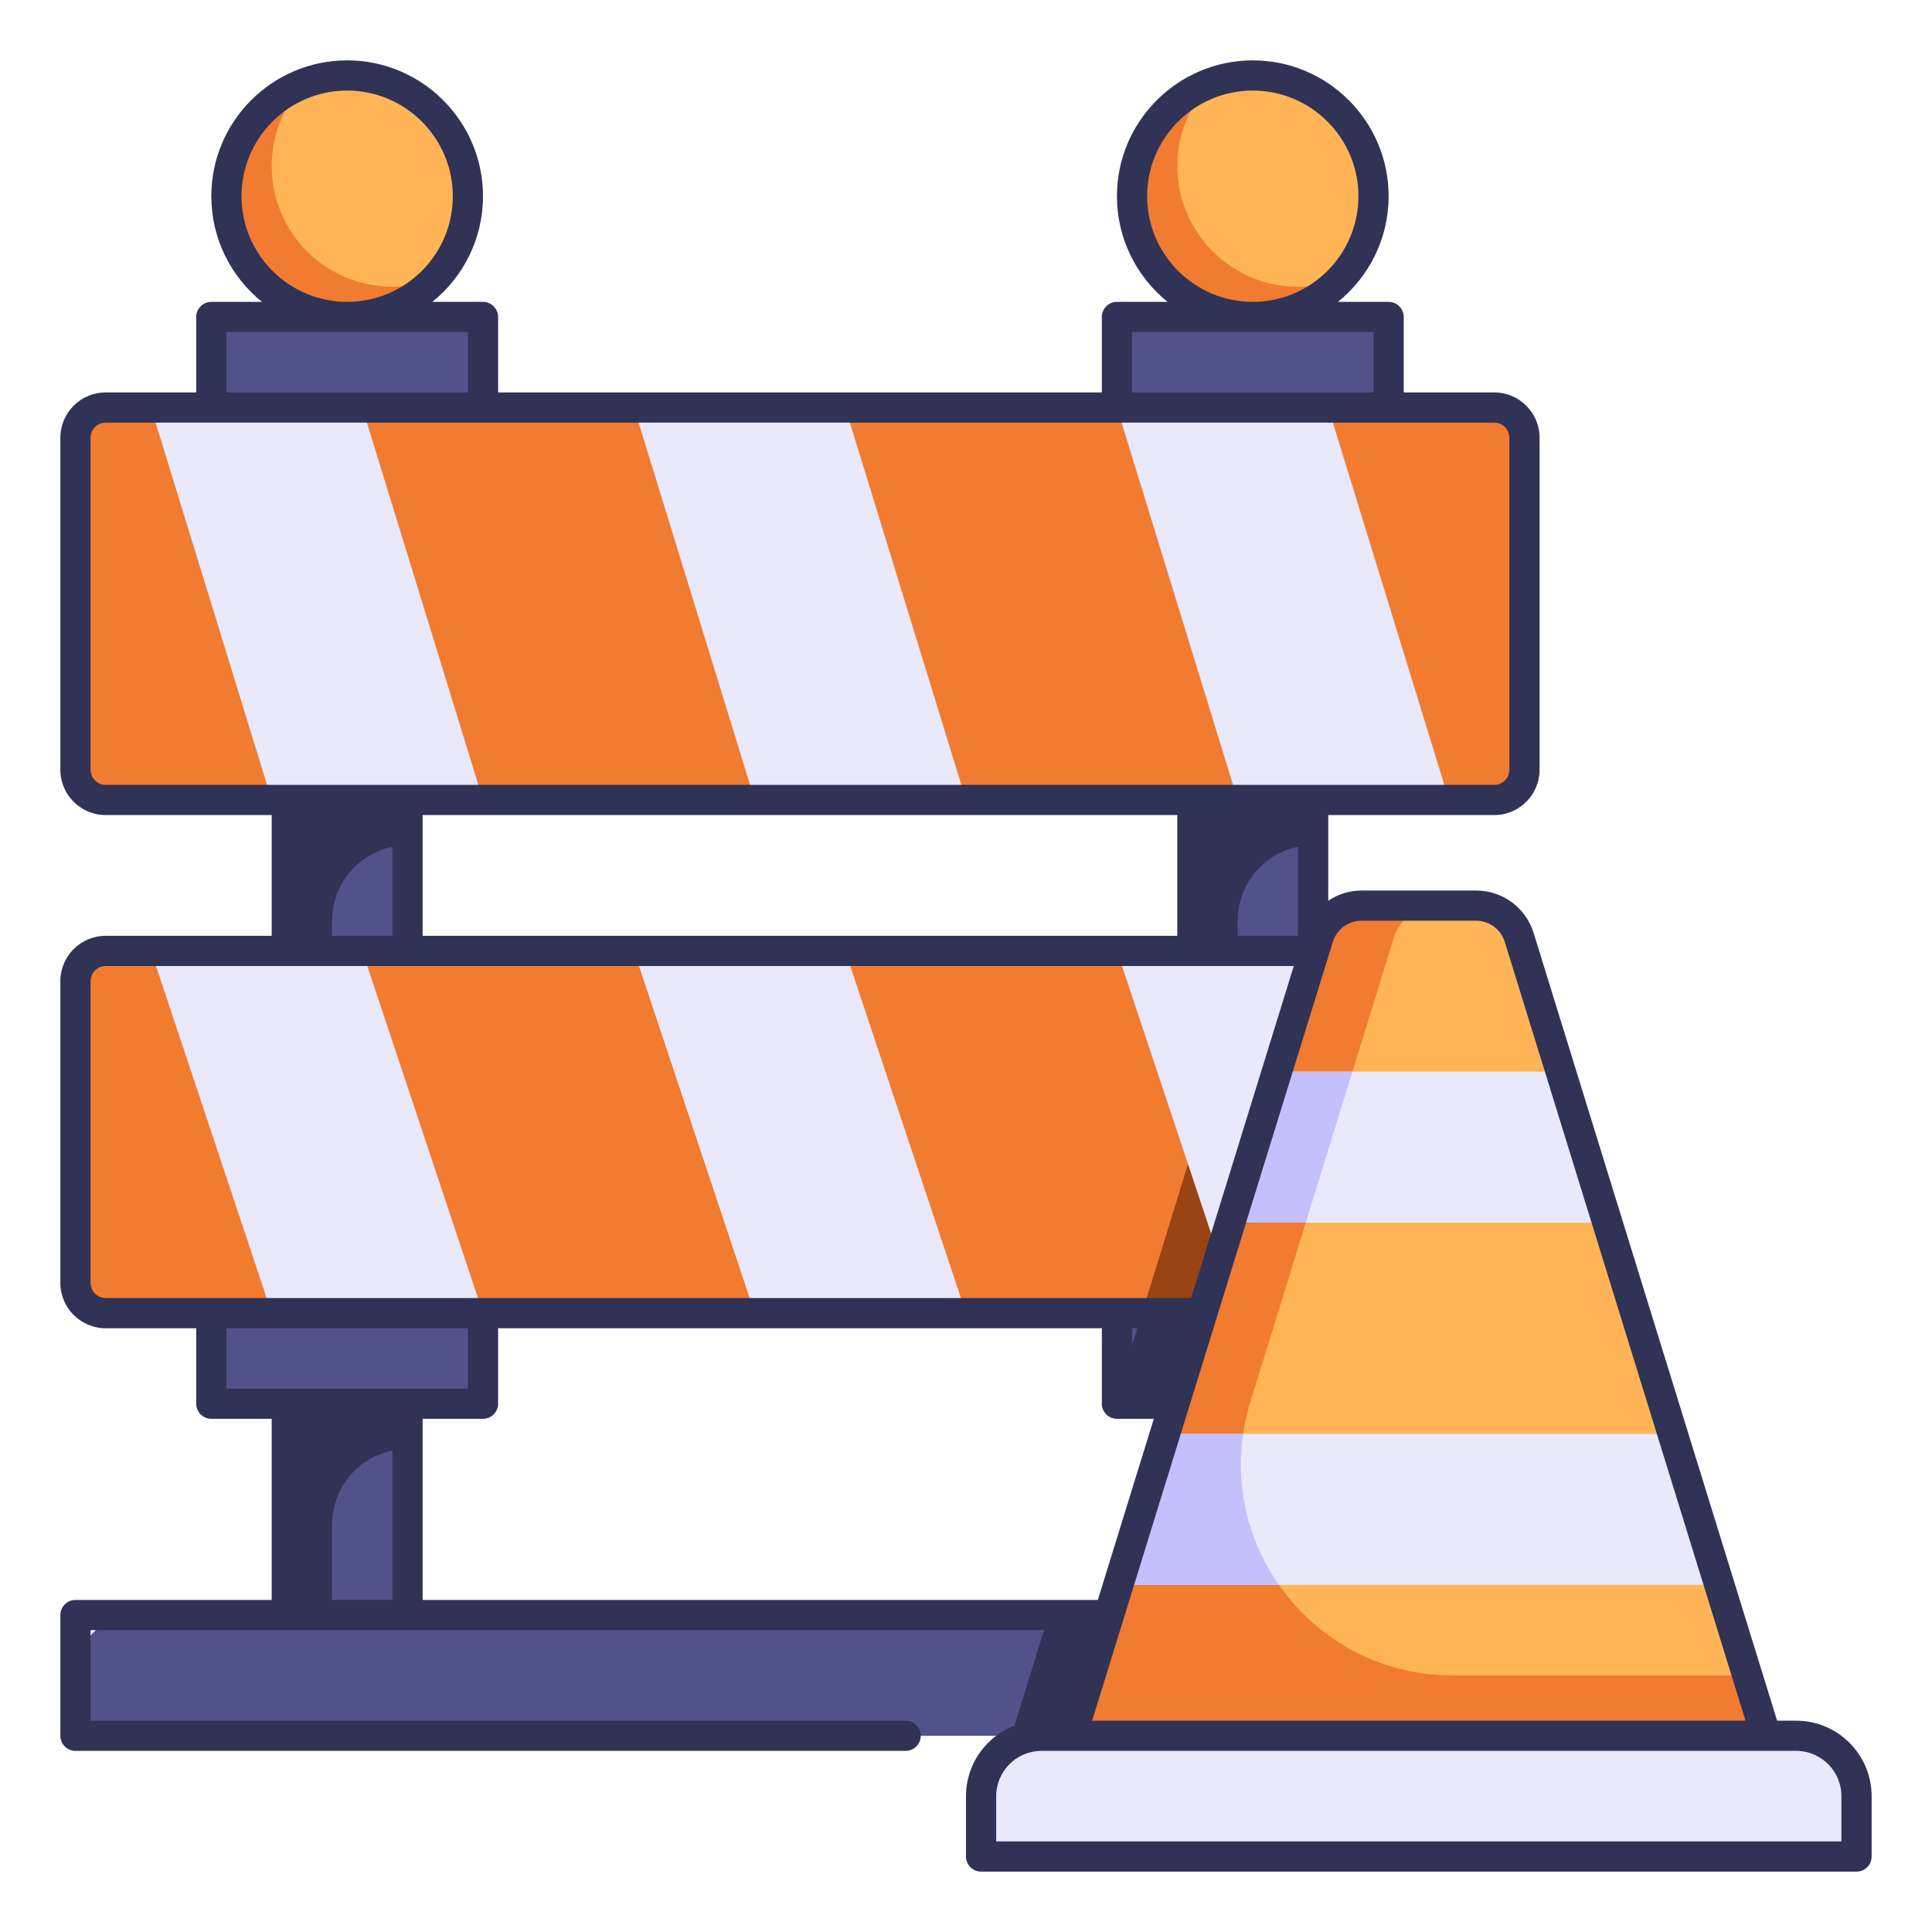
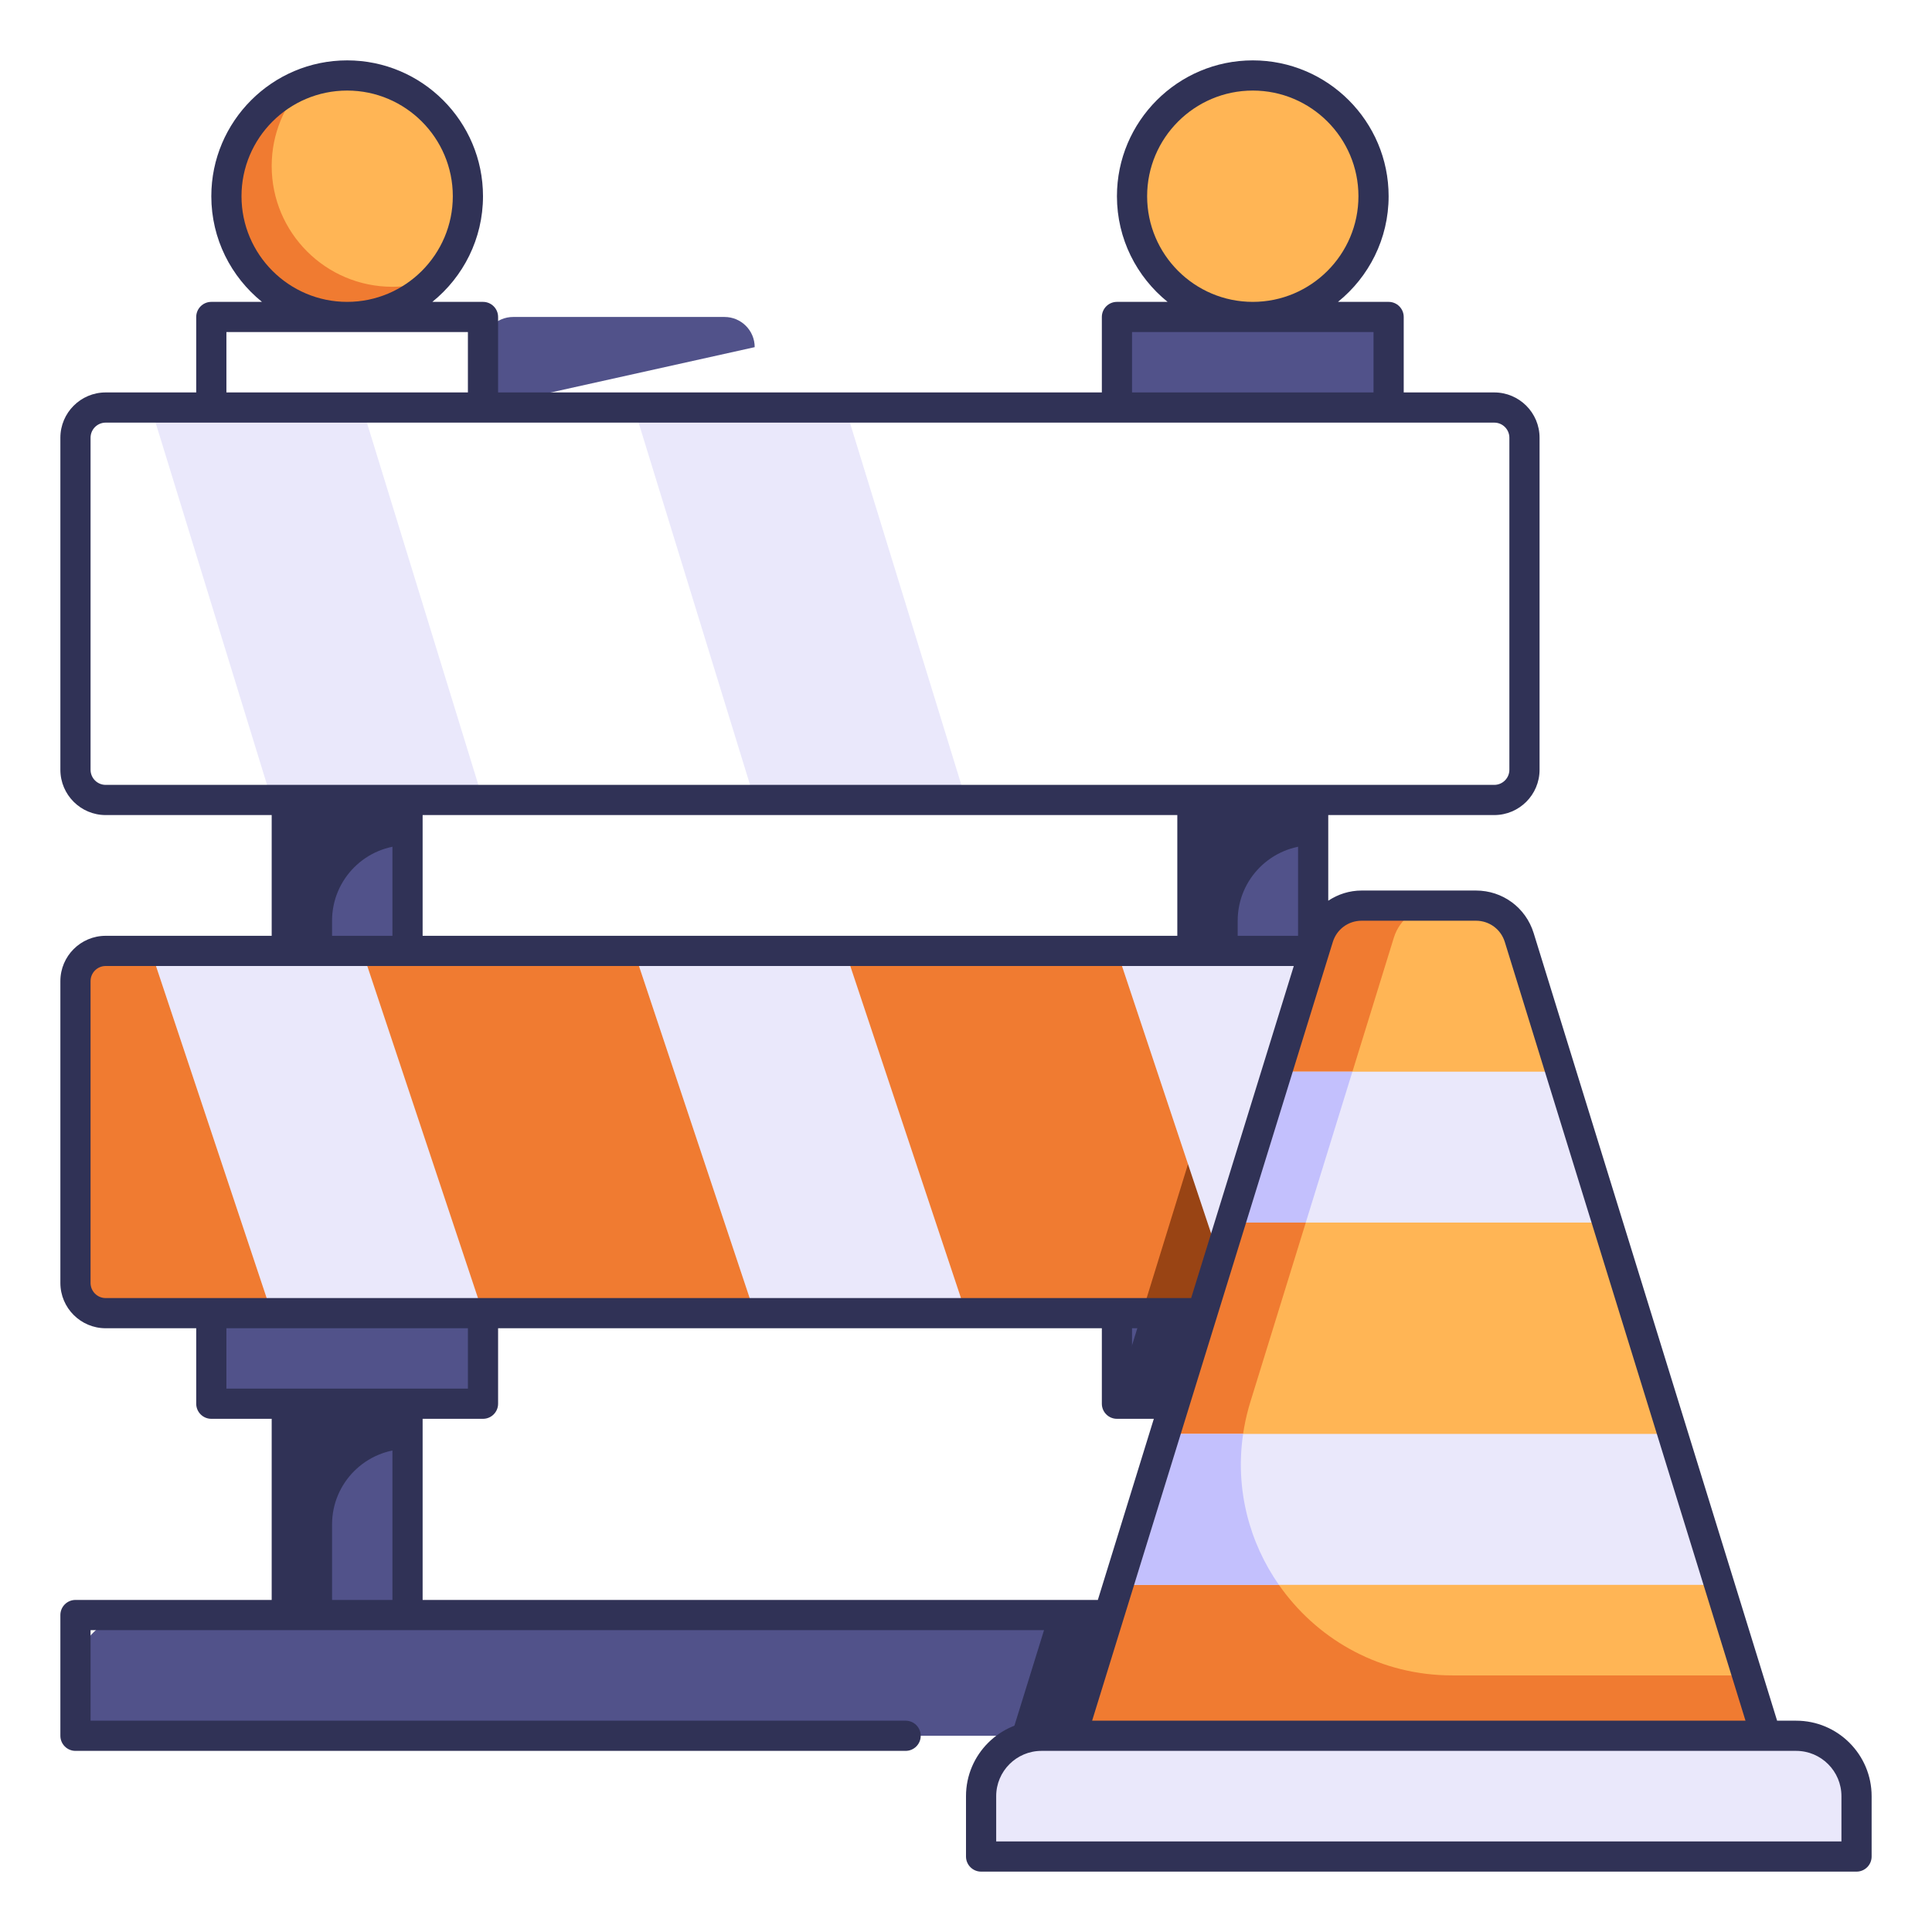
<svg xmlns="http://www.w3.org/2000/svg" viewBox="0 0 128 128">
  <g id="guide" />
  <g id="Labour_Day_00000064353403816404643480000002935970030203901587_" />
  <g id="World_Labour_Day" />
  <g id="Justice_Scale" />
  <g id="Flag_00000036211764688995283410000002640444761985896584_" />
  <g id="Badge_00000067949429858835286220000016261834065907847341_" />
  <g id="Raised_hand_with_gear" />
  <g id="Badge_00000174581218837385572480000001120655518458013354_" />
  <g id="Labour_Day_00000060743702702072893140000003981572137676884632_" />
  <g id="Labour_Day_00000023991457718655210970000008191352469722805951_" />
  <g id="Raised_hand" />
  <g id="Badge_00000101095964222595225310000010208025924887172523_" />
  <g id="Badge_00000053526318432507969100000011331257663539123628_" />
  <g id="Labour_Day" />
  <g id="Shovel" />
  <g id="Vest" />
  <g id="Paint_Roller" />
  <g id="Calendar" />
  <g id="Badge" />
  <g id="Road_Barrier">
    <g>
      <path d="m79 53h8v54h-8z" fill="#51528a" />
      <path d="m87 56c-2.761 0-5 2.239-5 5v2h-3v-10h8z" fill="#303256" />
      <path d="m92 87v6h-16c-.81 0-1.52-.49-1.83-1.19-.11-.25-.17-.52-.17-.81v-4z" fill="#51528a" />
      <path d="m92 87v6h-16c-.81 0-1.52-.49-1.83-1.19l1.49-4.81z" fill="#303256" />
      <path d="m92 27h-18v-4c0-1.105.895-2 2-2h14c1.105 0 2 .895 2 2z" fill="#51528a" />
      <path d="m19 53h8v54h-8z" fill="#51528a" />
      <path d="m27 96c-2.761 0-5 2.239-5 5v6h-3v-14h8z" fill="#303256" />
      <path d="m27 56c-2.761 0-5 2.239-5 5v2h-3v-10h8z" fill="#303256" />
-       <path d="m99 53h-92c-1.105 0-2-.895-2-2v-22c0-1.105.895-2 2-2h92c1.105 0 2 .895 2 2v22c0 1.105-.895 2-2 2z" fill="#f07b31" />
      <path d="m101 65v20c0 1.1-.9 2-2 2h-92c-1.1 0-2-.9-2-2v-20c0-1.1.9-2 2-2h92c1.1 0 2 .9 2 2z" fill="#f07b31" />
      <path d="m96.93 63 4.07 13.18v8.82c0 1.1-.9 2-2 2h-23.34l7.41-24z" fill="#994414" />
      <path d="m32 87h-14l-8-24h14z" fill="#eae8fb" />
      <path d="m64 87h-14l-8-24h14z" fill="#eae8fb" />
      <path d="m96 87h-14l-3.29-9.87-4.71-14.13h14z" fill="#eae8fb" />
      <path d="m101 107v8h-96v-4c0-2.209 1.791-4 4-4z" fill="#51528a" />
      <path d="m101 107v8h-34l1.24-4 1.24-4z" fill="#303256" />
-       <path d="m32 27h-18v-4c0-1.105.895-2 2-2h14c1.105 0 2 .895 2 2z" fill="#51528a" />
+       <path d="m32 27v-4c0-1.105.895-2 2-2h14c1.105 0 2 .895 2 2z" fill="#51528a" />
      <path d="m30 93h-14c-1.105 0-2-.895-2-2v-4h18v4c0 1.105-.895 2-2 2z" fill="#51528a" />
      <g fill="#eae8fb">
        <path d="m32 53h-14l-8-26h14z" />
        <path d="m64 53h-14l-8-26h14z" />
-         <path d="m96 53h-14l-8-26h14z" />
        <path d="m123 123h-58v-4c0-2.209 1.791-4 4-4h50c2.209 0 4 1.791 4 4z" />
      </g>
      <circle cx="83" cy="13" fill="#ffb555" r="8" />
      <circle cx="23" cy="13" fill="#ffb555" r="8" />
      <path d="m26 19c-4.418 0-8-3.582-8-8 0-2.123.833-4.048 2.182-5.48-3.026 1.141-5.182 4.055-5.182 7.48 0 4.418 3.582 8 8 8 2.295 0 4.359-.972 5.818-2.52-.878.331-1.825.52-2.818.52z" fill="#f07b31" />
-       <path d="m86 19c-4.418 0-8-3.582-8-8 0-2.123.833-4.048 2.182-5.48-3.026 1.141-5.182 4.055-5.182 7.48 0 4.418 3.582 8 8 8 2.295 0 4.359-.972 5.818-2.52-.878.331-1.825.52-2.818.52z" fill="#f07b31" />
      <path d="m117 115h-46l1.24-4 15.11-48.89c.39-1.25 1.55-2.11 2.86-2.11h7.58c1.31 0 2.47.86 2.86 2.11l15.11 48.89z" fill="#ffb555" />
      <path d="m117 115h-46l16.35-52.89c.39-1.25 1.55-2.11 2.86-2.11h5c-1.31 0-2.47.86-2.86 2.11l-9.506 30.756c-2.783 9.006 3.95 18.134 13.376 18.134h19.54z" fill="#f07b31" />
      <path d="m106.49 81h-24.98l3.09-10h18.8z" fill="#eae8fb" />
      <path d="m89.6 71-3.09 10h-5l3.09-10z" fill="#c3c0fd" />
      <path d="m113.91 105h-39.82l3.09-10h33.64z" fill="#eae8fb" />
      <path d="m84.73 105h-10.64l3.09-10h5.18c-.54 3.64.4 7.18 2.37 10z" fill="#c3c0fd" />
    </g>
    <path d="m119 114h-1.262l-16.129-52.181c-.521-1.686-2.057-2.819-3.822-2.819h-7.574c-.814 0-1.573.25-2.213.675v-5.675h11c1.654 0 3-1.346 3-3v-22c0-1.654-1.346-3-3-3h-6v-5c0-.552-.448-1-1-1h-3.356c2.044-1.651 3.356-4.174 3.356-7 0-4.962-4.038-9-9-9s-9 4.038-9 9c0 2.826 1.312 5.349 3.356 7h-3.356c-.552 0-1 .448-1 1v5h-40v-5c0-.552-.448-1-1-1h-3.356c2.044-1.651 3.356-4.174 3.356-7 0-4.962-4.038-9-9-9s-9 4.038-9 9c0 2.826 1.312 5.349 3.356 7h-3.356c-.552 0-1 .448-1 1v5h-6c-1.654 0-3 1.346-3 3v22c0 1.654 1.346 3 3 3h11v8h-11c-1.654 0-3 1.346-3 3v20c0 1.654 1.346 3 3 3h6v5c0 .552.448 1 1 1h4v12h-13c-.552 0-1 .448-1 1v8c0 .552.448 1 1 1h55c.552 0 1-.448 1-1s-.448-1-1-1h-54v-6h13 8 45.117l-1.855 6h-1.262c-2.757 0-5 2.243-5 5v4c0 .552.448 1 1 1h58c.552 0 1-.448 1-1v-4c0-2.757-2.243-5-5-5zm-33-52h-6v-8h6zm-8-8v8h-50v-8zm-2-41c0-3.86 3.14-7 7-7s7 3.14 7 7-3.14 7-7 7-7-3.14-7-7zm-1 9h16v4h-16zm-59-9c0-3.86 3.14-7 7-7s7 3.14 7 7-3.14 7-7 7-7-3.14-7-7zm-1 9h16v4h-16zm-9 29v-22c0-.551.449-1 1-1h7 18 42 18 7c.551 0 1 .449 1 1v22c0 .551-.449 1-1 1h-12-8-52-8-12c-.551 0-1-.449-1-1zm14 3h6v8h-6zm-14 31v-20c0-.551.449-1 1-1h78.717l-6.8 22h-46.917-18-7c-.551 0-1-.449-1-1zm71.062 7h-2.062v-4h3.299zm-62.062-4h16v4h-16zm5 18v-12h6v12zm8 0v-12h4c.552 0 1-.448 1-1v-5h40v5c0 .552.448 1 1 1h2.444l-3.709 12zm60.302-43.591c.26-.843 1.028-1.409 1.911-1.409h7.574c.883 0 1.65.566 1.911 1.41l15.946 51.59h-43.288zm33.698 59.591h-56v-3c0-1.654 1.346-3 3-3h2 46 2c1.654 0 3 1.346 3 3z" fill="#303256" />
  </g>
  <g id="Flag" />
</svg>